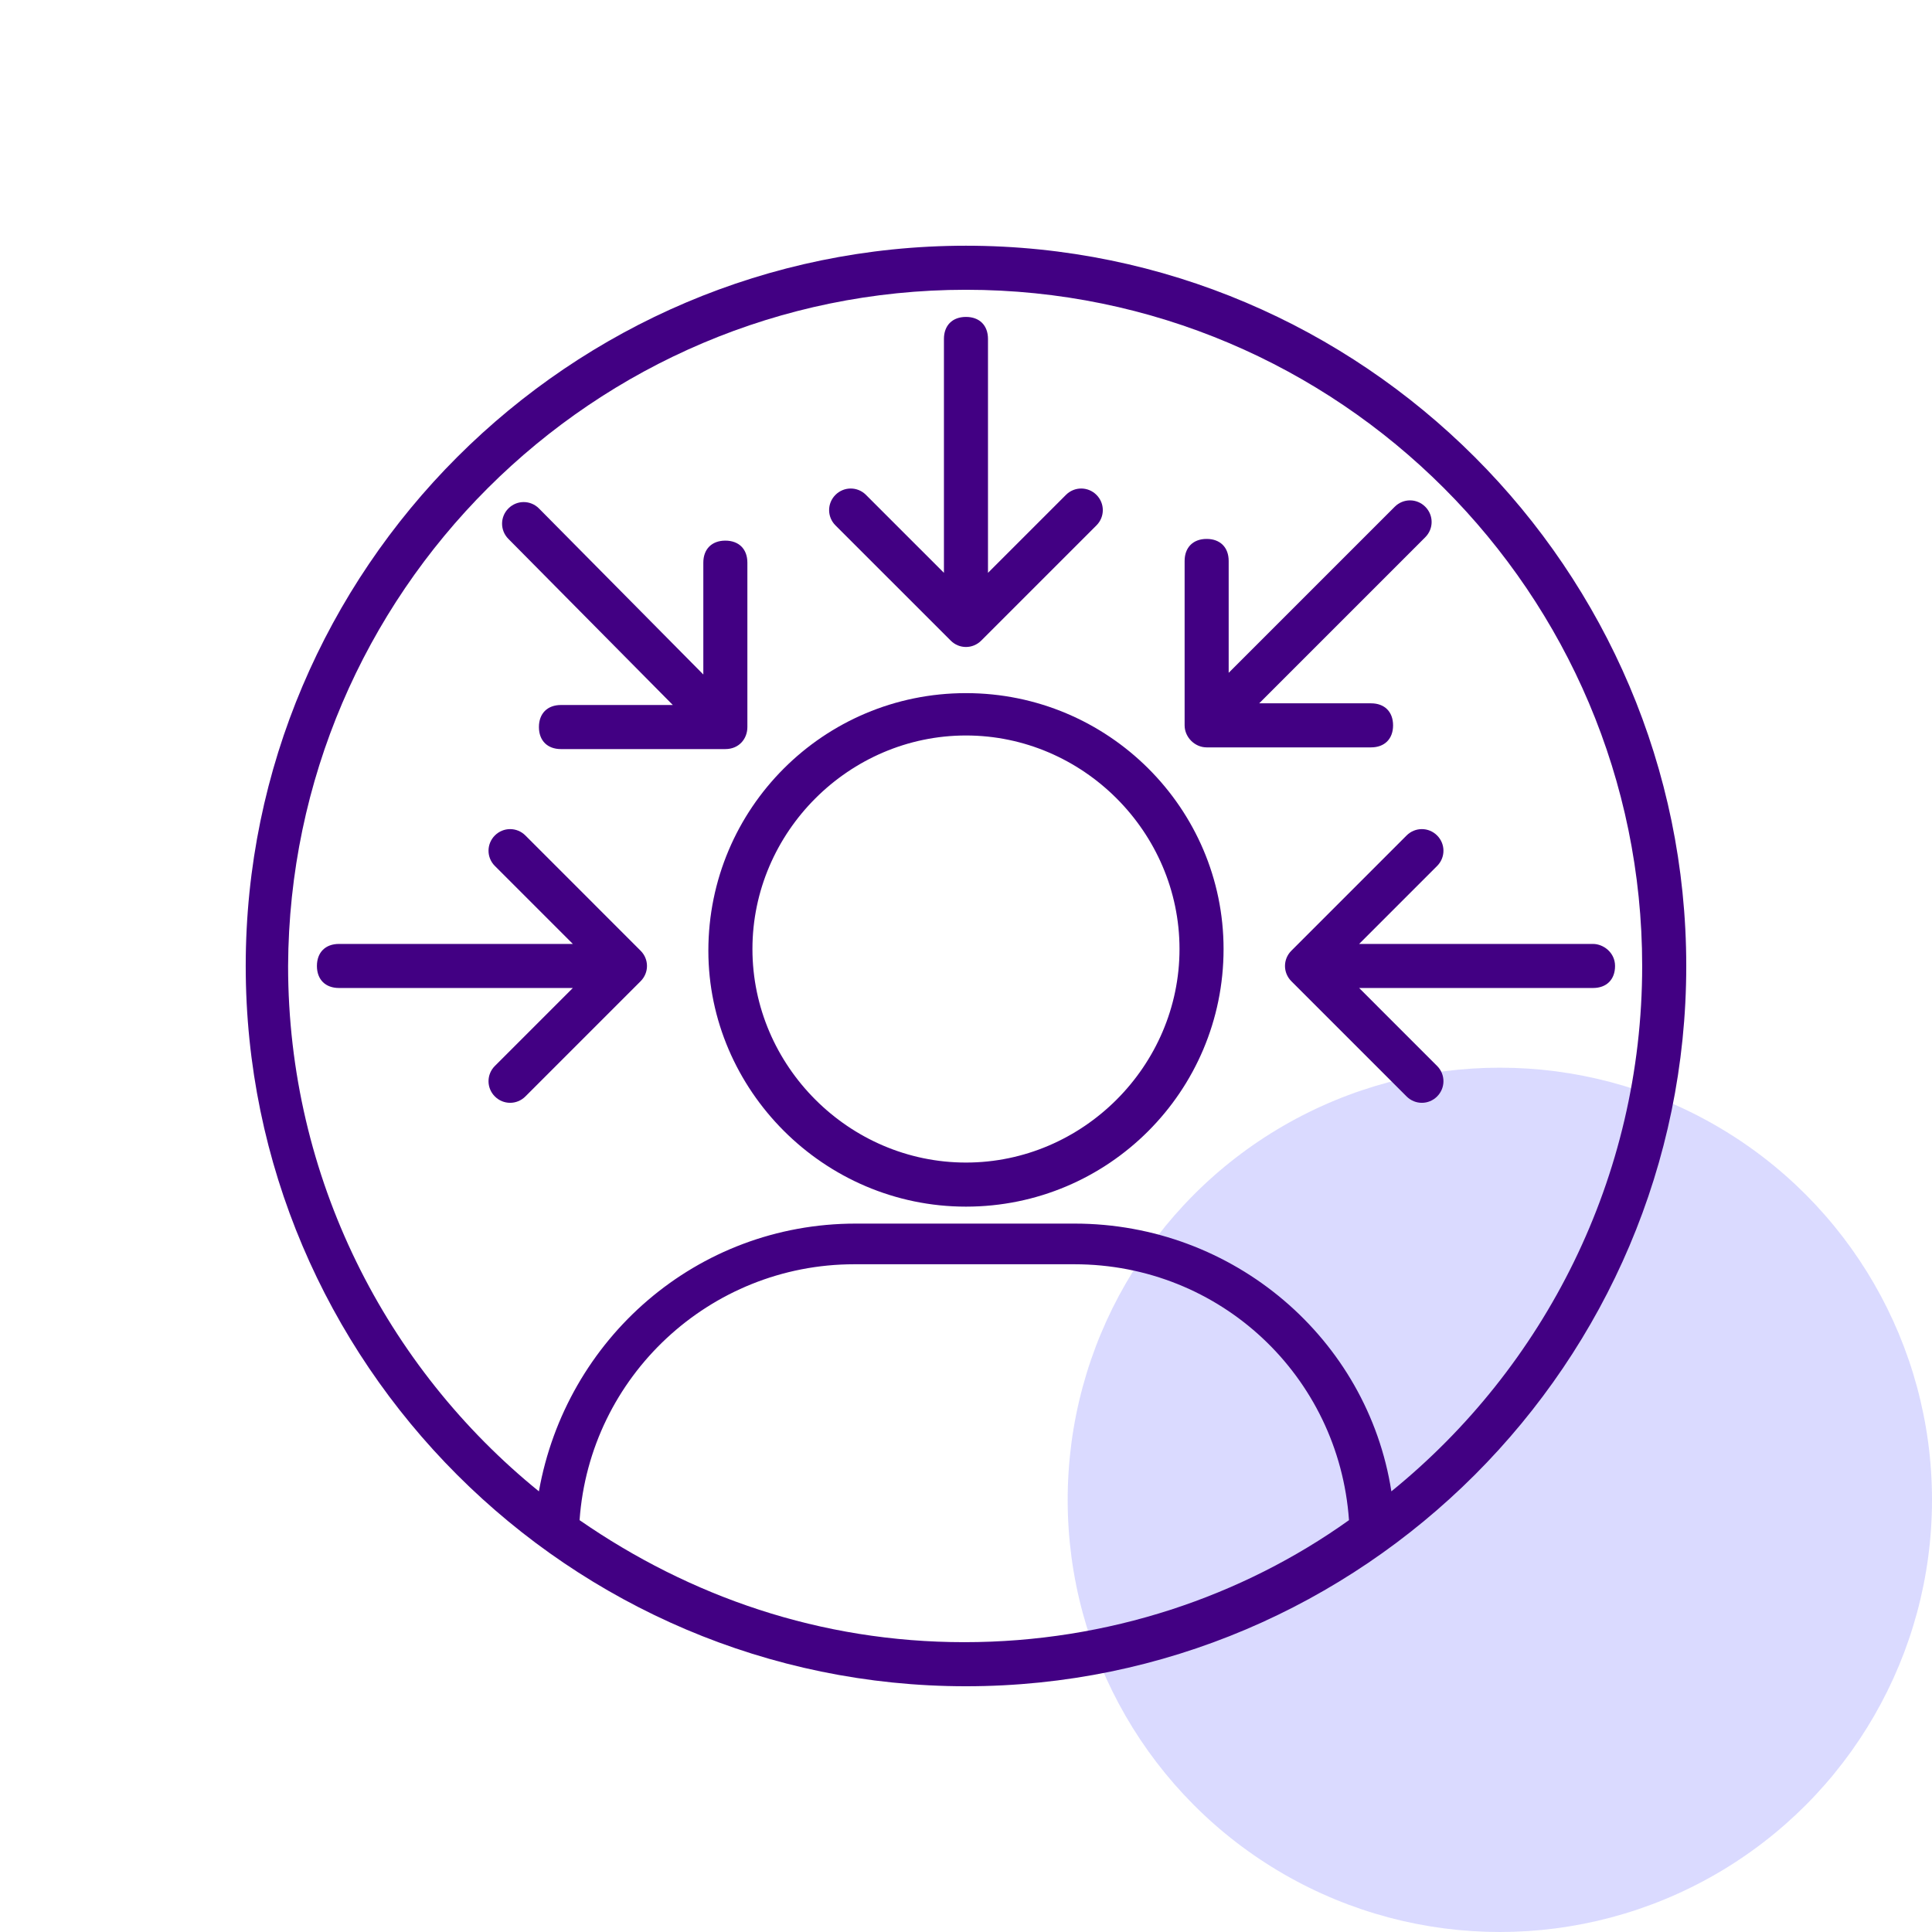
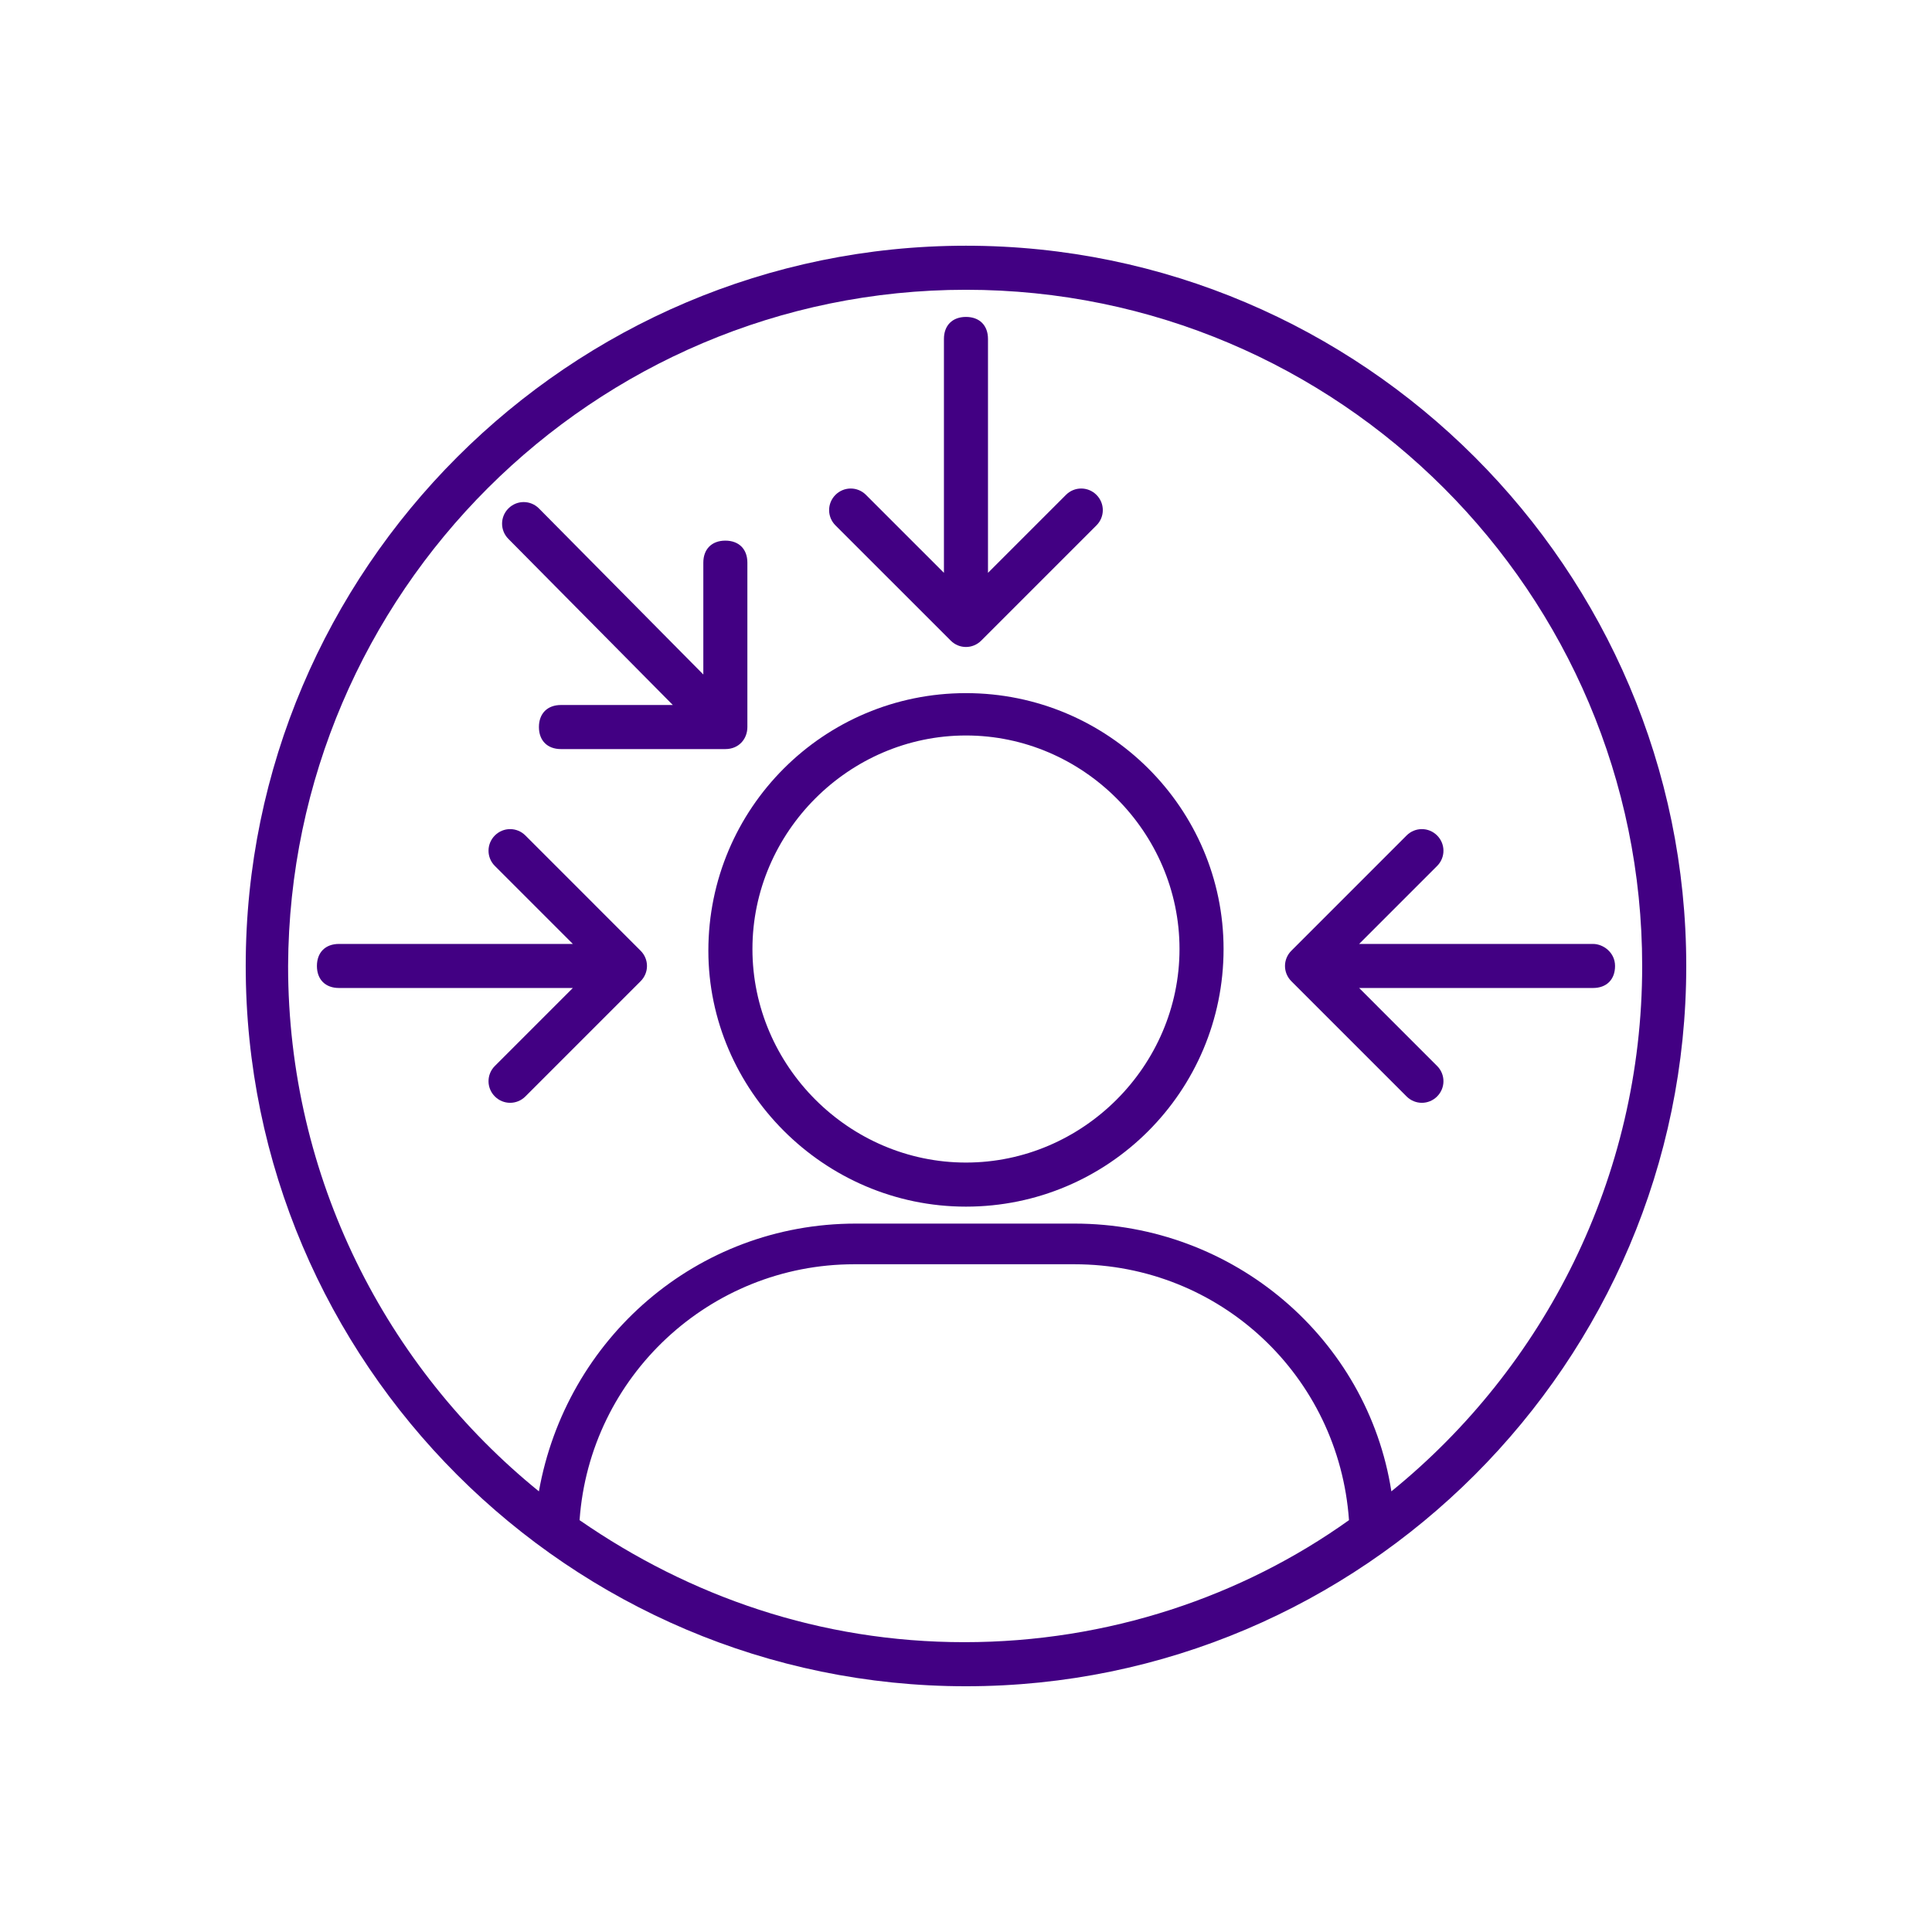
<svg xmlns="http://www.w3.org/2000/svg" width="76" height="76" viewBox="0 0 76 76" fill="none">
-   <circle cx="59" cy="59" r="17" fill="#DADAFF" />
  <path d="M37.999 27.266C32.399 27.266 27.865 31.799 27.865 37.399C27.865 42.866 32.399 47.466 37.999 47.466C43.599 47.466 48.132 42.932 48.132 37.332C48.132 31.799 43.599 27.266 37.999 27.266ZM37.999 45.732C33.399 45.732 29.599 41.932 29.599 37.332C29.599 32.732 33.399 28.932 37.999 28.932C42.599 28.932 46.399 32.732 46.399 37.332C46.399 41.932 42.599 45.732 37.999 45.732Z" fill="#420083" />
  <path d="M37.399 25.2C37.732 25.534 38.265 25.534 38.599 25.2L43.132 20.667C43.465 20.334 43.465 19.8 43.132 19.467C42.799 19.134 42.265 19.134 41.932 19.467L38.865 22.534V13.334C38.865 12.8 38.532 12.467 37.999 12.467C37.465 12.467 37.132 12.8 37.132 13.334V22.534L34.065 19.467C33.732 19.134 33.199 19.134 32.865 19.467C32.532 19.8 32.532 20.334 32.865 20.667L37.399 25.2Z" fill="#420083" />
  <path d="M62.666 37.132H53.465L56.532 34.065C56.865 33.732 56.865 33.199 56.532 32.865C56.199 32.532 55.666 32.532 55.332 32.865L50.799 37.399C50.465 37.732 50.465 38.265 50.799 38.599L55.332 43.132C55.666 43.465 56.199 43.465 56.532 43.132C56.865 42.799 56.865 42.265 56.532 41.932L53.465 38.865H62.666C63.199 38.865 63.532 38.532 63.532 37.999C63.532 37.465 63.066 37.132 62.666 37.132Z" fill="#420083" />
  <path d="M25.2 37.399L20.667 32.865C20.334 32.532 19.8 32.532 19.467 32.865C19.134 33.199 19.134 33.732 19.467 34.065L22.534 37.132H13.334C12.8 37.132 12.467 37.465 12.467 37.999C12.467 38.532 12.8 38.865 13.334 38.865H22.534L19.467 41.932C19.134 42.265 19.134 42.799 19.467 43.132C19.8 43.465 20.334 43.465 20.667 43.132L25.2 38.599C25.534 38.265 25.534 37.732 25.2 37.399Z" fill="#420083" />
-   <path d="M47.466 29.4H53.933C54.466 29.4 54.8 29.067 54.8 28.534C54.8 28 54.466 27.667 53.933 27.667H49.533L56.066 21.134C56.4 20.8 56.4 20.267 56.066 19.934C55.733 19.6 55.2 19.6 54.866 19.934L48.333 26.467V22.067C48.333 21.534 48 21.2 47.466 21.2C46.933 21.2 46.6 21.534 46.6 22.067V28.534C46.6 29 47 29.4 47.466 29.4Z" fill="#420083" />
  <path d="M26.467 27.733H22.067C21.533 27.733 21.2 28.067 21.2 28.6C21.2 29.133 21.533 29.467 22.067 29.467H28.533C29.067 29.467 29.4 29.067 29.4 28.6V22.133C29.4 21.6 29.067 21.267 28.533 21.267C28 21.267 27.667 21.6 27.667 22.133V26.533L21.2 20C20.867 19.667 20.333 19.667 20 20C19.667 20.333 19.667 20.867 20 21.2L26.467 27.733Z" fill="#420083" />
  <path d="M66.333 37.999C66.333 22.399 53.599 9.666 37.999 9.666C22.399 9.666 9.666 22.399 9.666 37.999C9.666 53.599 22.399 66.333 37.999 66.333C53.599 66.333 66.333 53.599 66.333 37.999ZM22.799 59.799C23.199 54.133 27.933 49.733 33.599 49.733H42.266C47.999 49.733 52.666 54.133 53.066 59.799C48.866 62.799 43.599 64.599 37.933 64.599C32.266 64.599 27.133 62.799 22.799 59.799ZM54.733 58.666C53.799 52.666 48.533 48.133 42.266 48.133H33.666C27.399 48.133 22.266 52.666 21.199 58.666C15.199 53.799 11.333 46.333 11.333 37.999C11.399 23.333 23.333 11.399 37.999 11.399C52.666 11.399 64.599 23.333 64.599 37.999C64.599 46.333 60.733 53.799 54.733 58.666Z" fill="#420083" />
</svg>